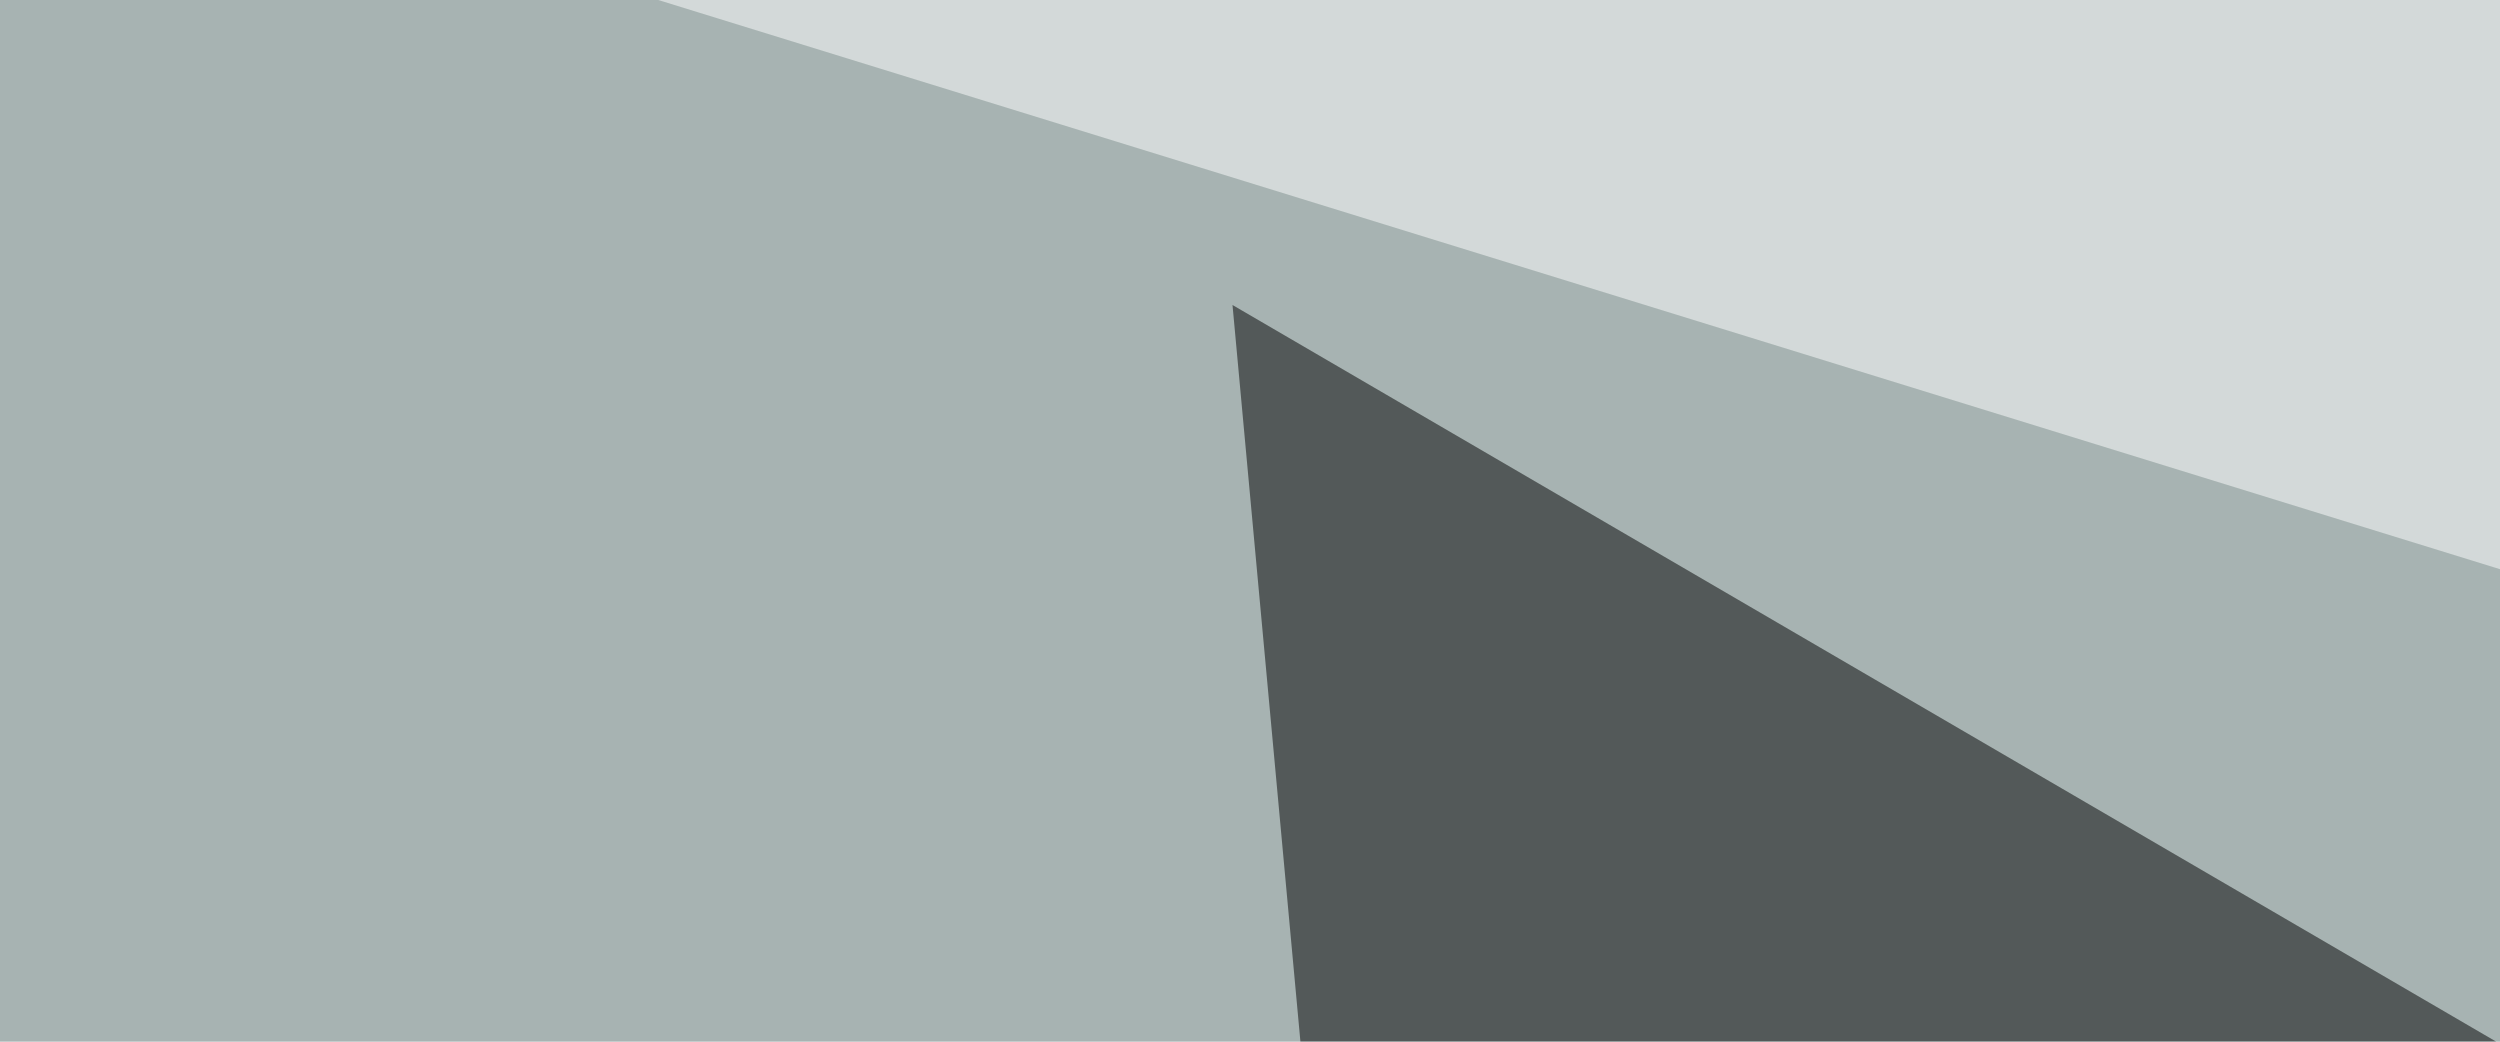
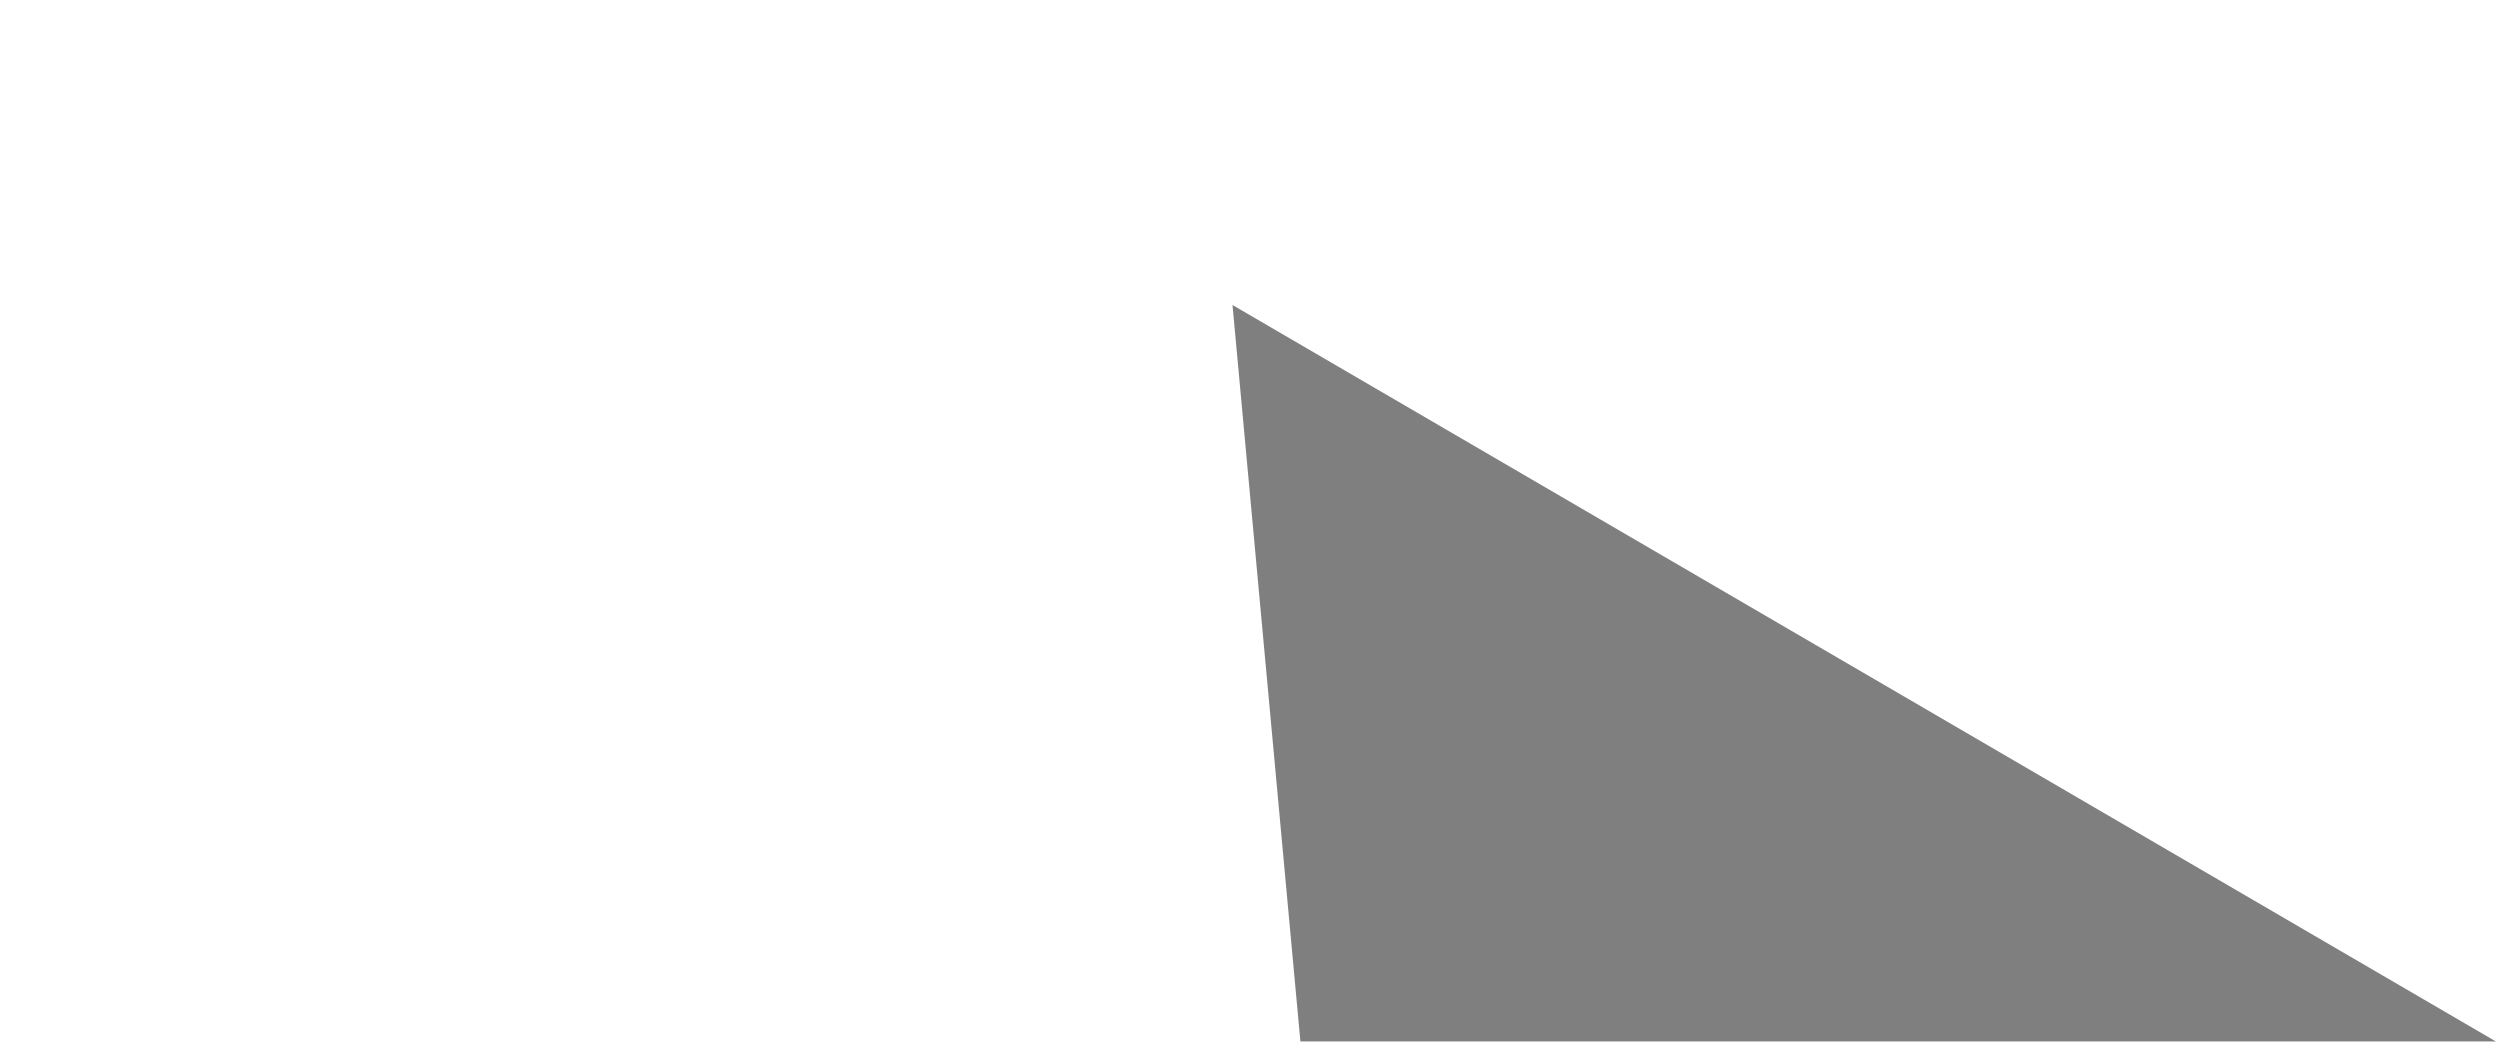
<svg xmlns="http://www.w3.org/2000/svg" width="300" height="125">
  <filter id="a">
    <feGaussianBlur stdDeviation="55" />
  </filter>
-   <rect width="100%" height="100%" fill="#a7b3b2" />
  <g filter="url(#a)">
    <g fill-opacity=".5">
      <path d="M608 288.6L701.6 57 429.2 74.7zm-436.6 2.9L147.9 36.6l211 123z" />
-       <path fill="#fff" d="M312 356l266.6-32.3L335.4-45.4z" />
-       <path fill="#fff" d="M405.8 101L36.6-13.1 795.4 1.5z" />
    </g>
  </g>
</svg>